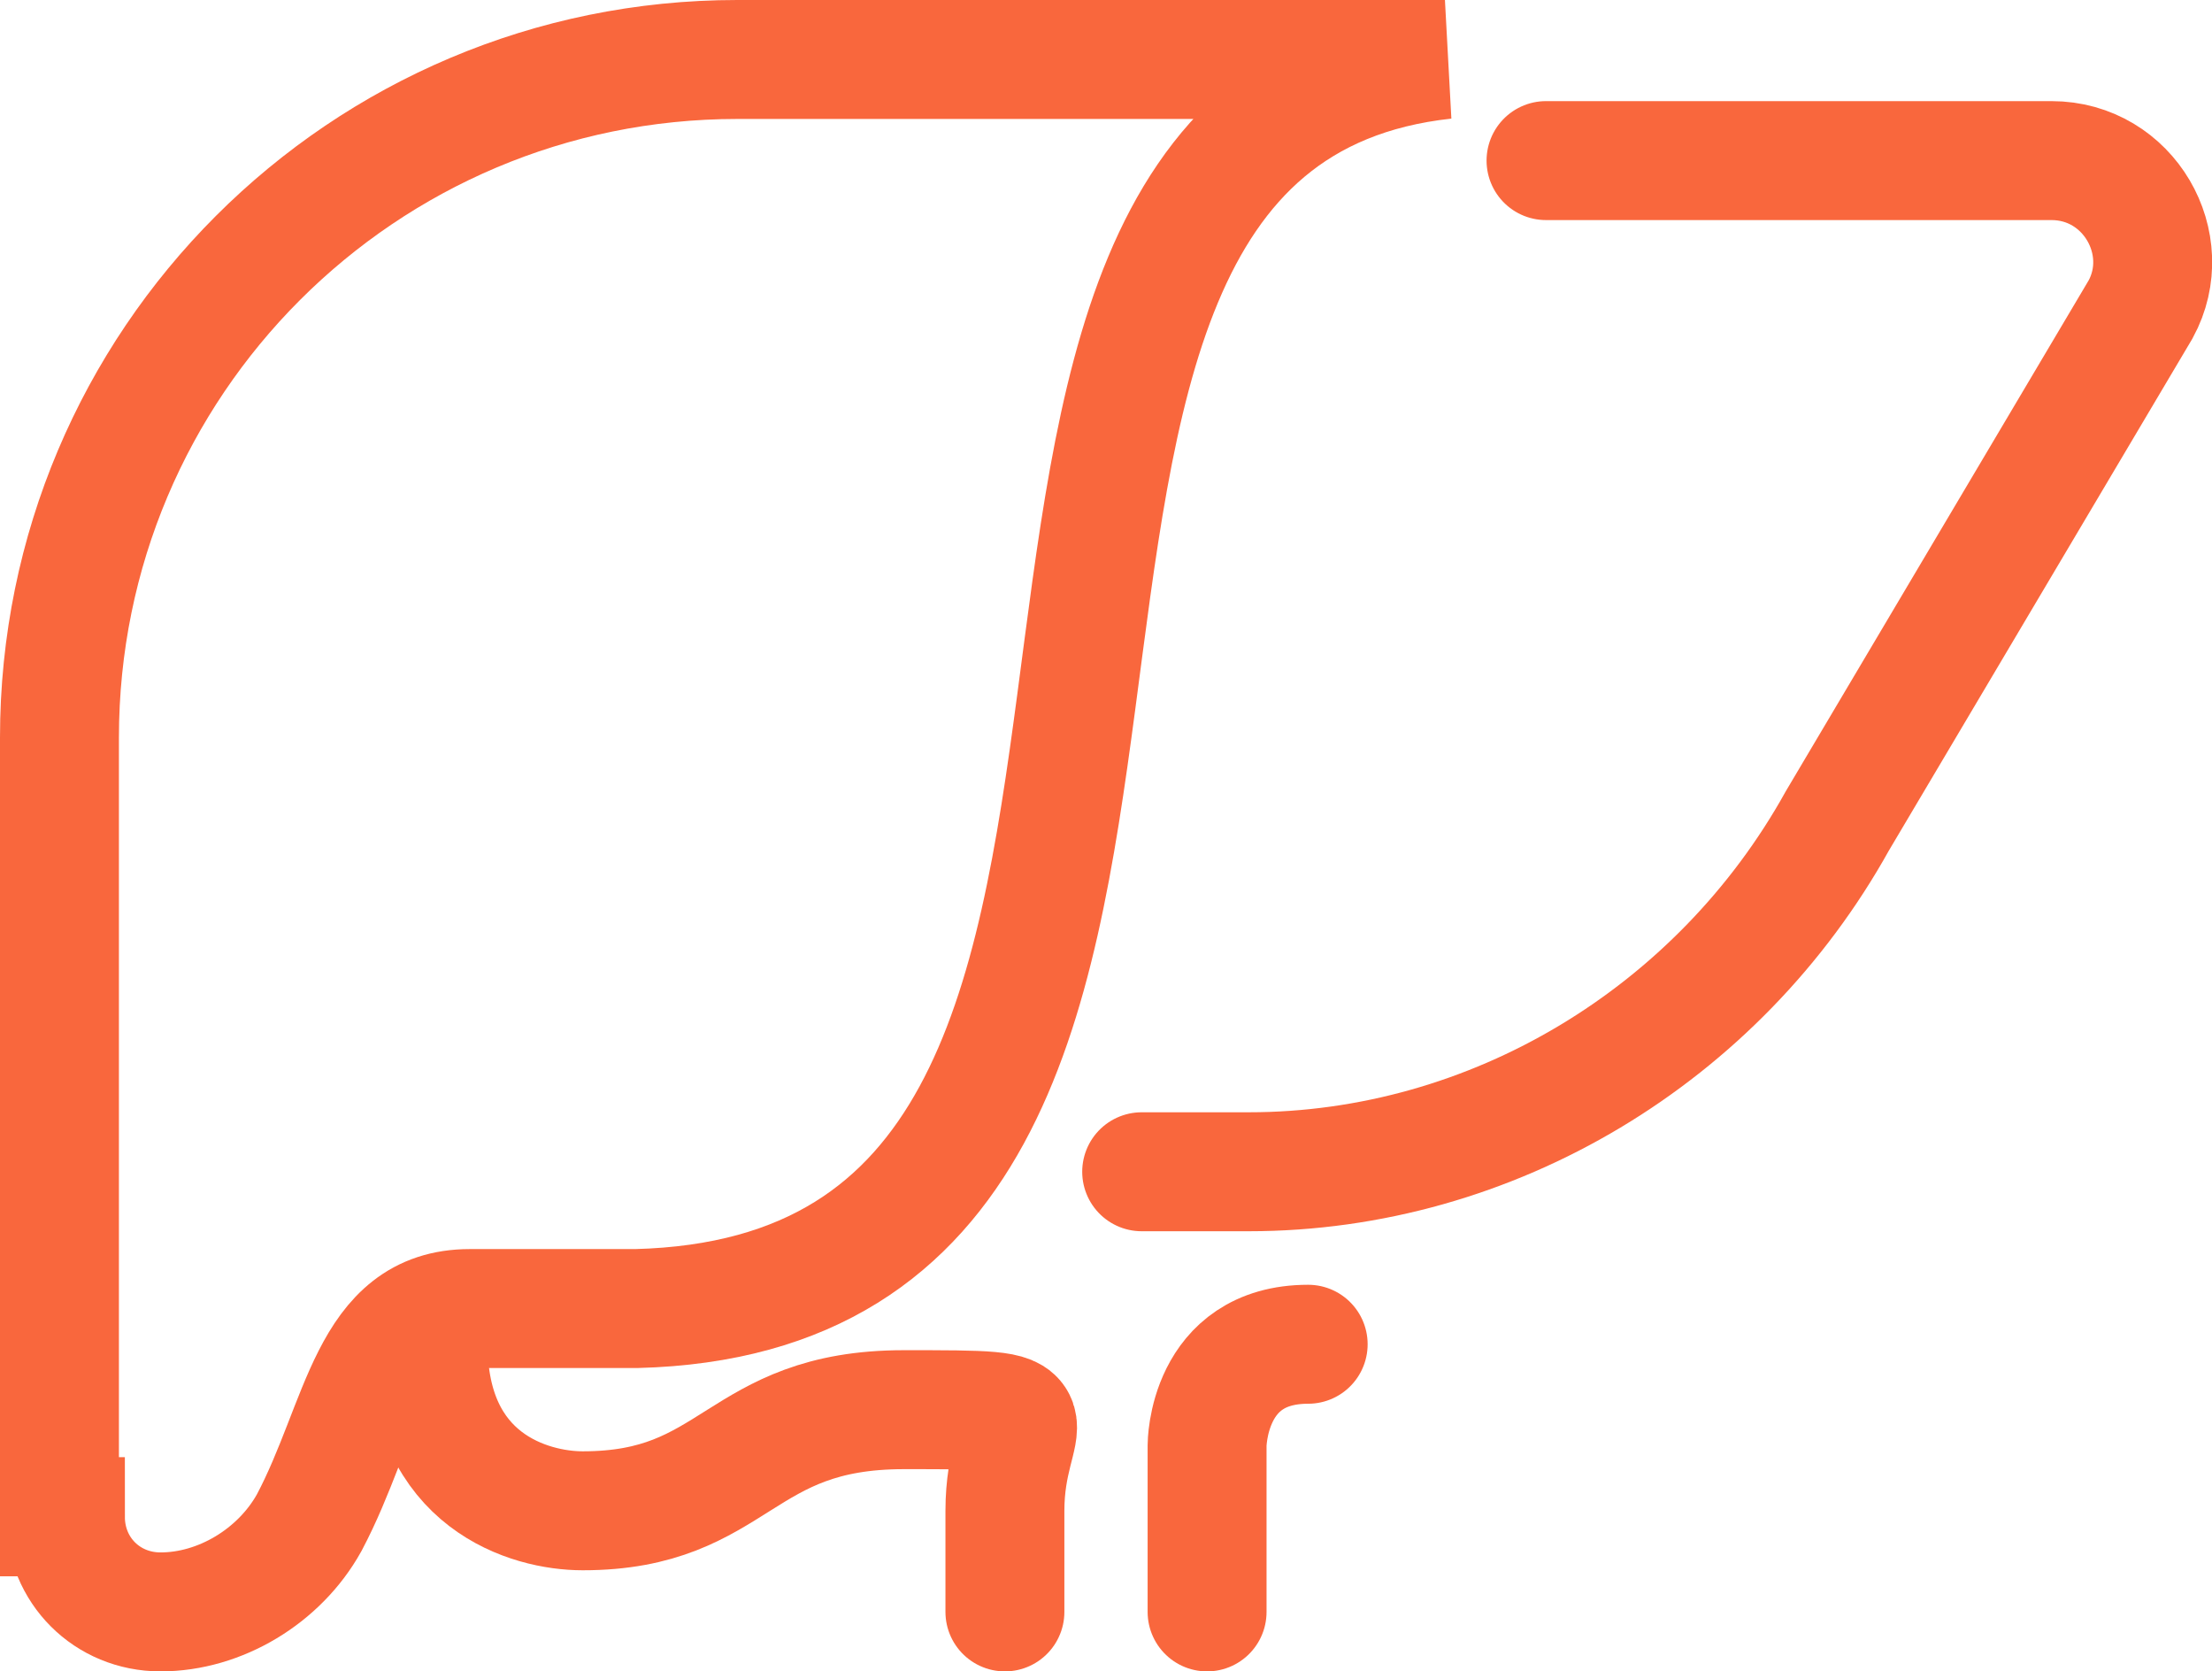
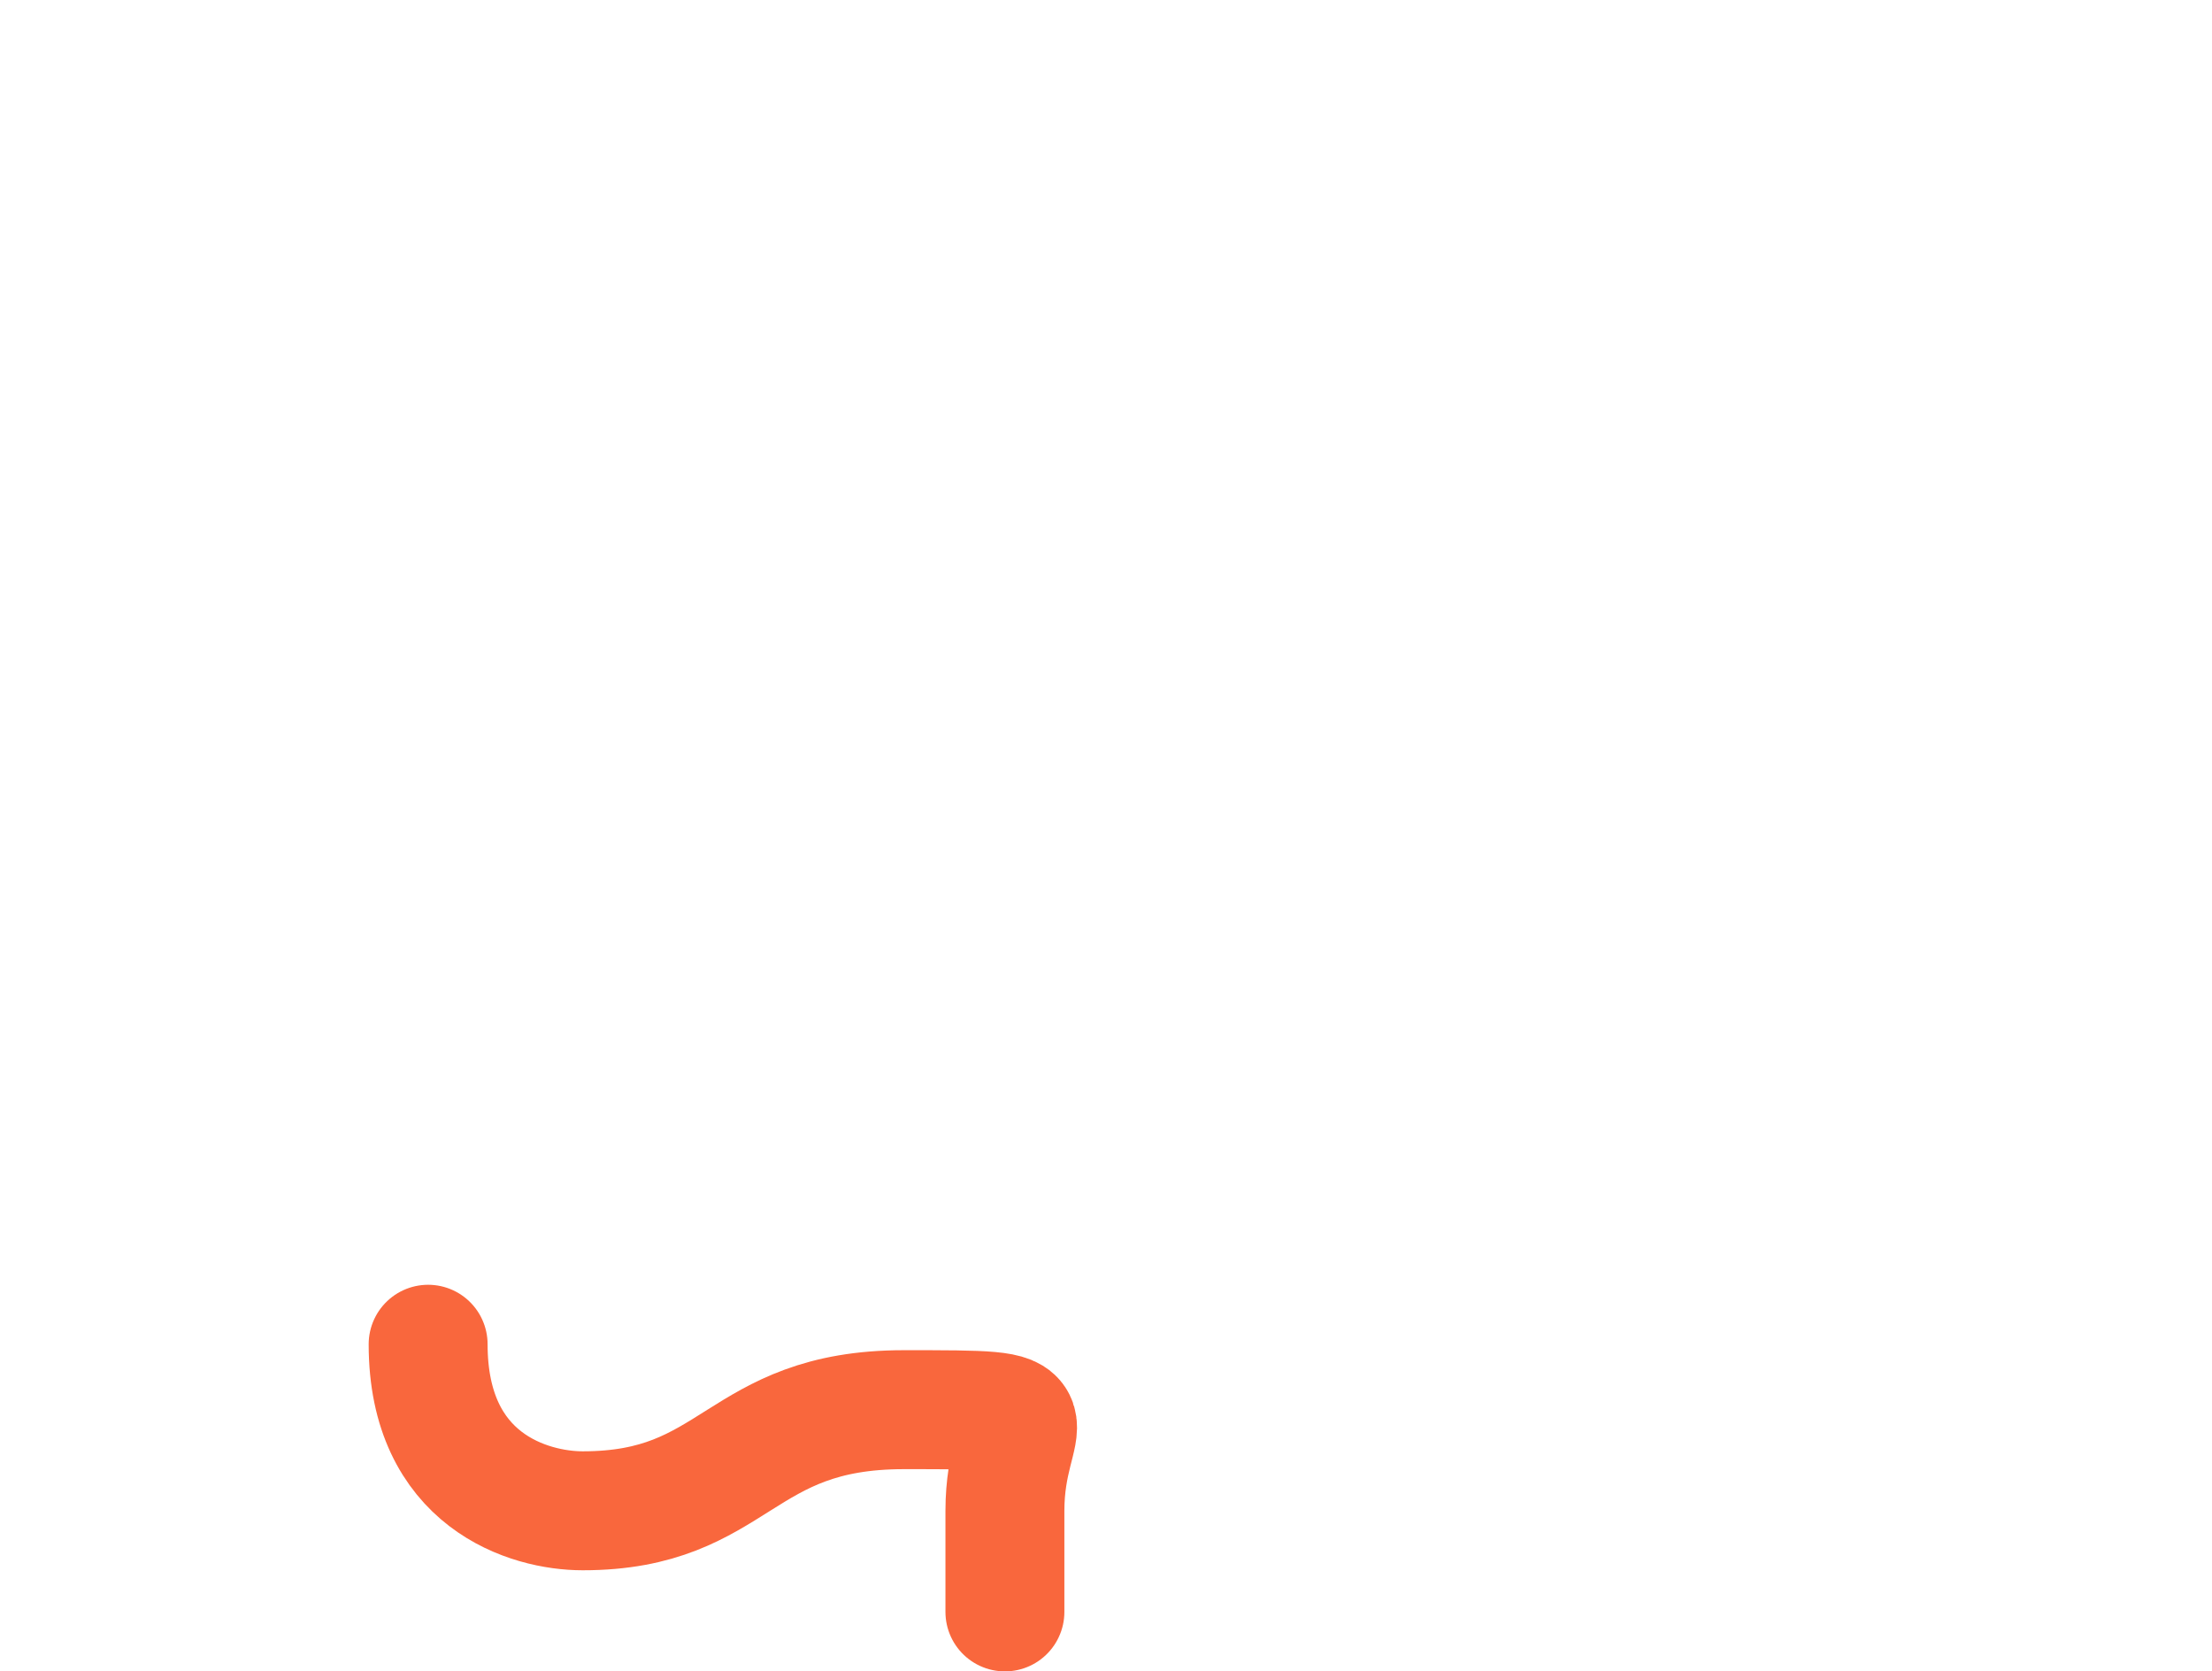
<svg xmlns="http://www.w3.org/2000/svg" id="Layer_1" version="1.1" viewBox="0 0 37.2 28.1">
  <defs>
    <style>
      .st0 {
        fill: none;
        stroke: #f9673d;
        stroke-linecap: round;
        stroke-miterlimit: 10;
        stroke-width: 2px;
      }
    </style>
  </defs>
  <g id="liver-hepatology">
-     <path class="st0" d="M1,25.5v-13.1C1,6.1,6.1,1,12.4,1h11.9c-10.1,1.1-1.9,20.7-13.6,21-.6,0-1.7,0-2.8,0-1.7,0-1.8,1.9-2.7,3.6-.5.9-1.5,1.5-2.5,1.5h0c-.9,0-1.6-.7-1.6-1.6Z" />
-     <path class="st0" d="M26,2.7h8.5c1.3,0,2.1,1.4,1.5,2.5l-5.1,8.6c-2,3.6-5.8,5.9-9.9,5.9h-1.8" />
    <g>
-       <path class="st0" d="M20.3,27.1v-2.8s0-1.7,1.7-1.7" />
      <path class="st0" d="M7.2,22.6c0,2.3,1.7,2.8,2.6,2.8,2.6,0,2.6-1.7,5.4-1.7s1.7,0,1.7,1.7v1.7" />
    </g>
  </g>
</svg>